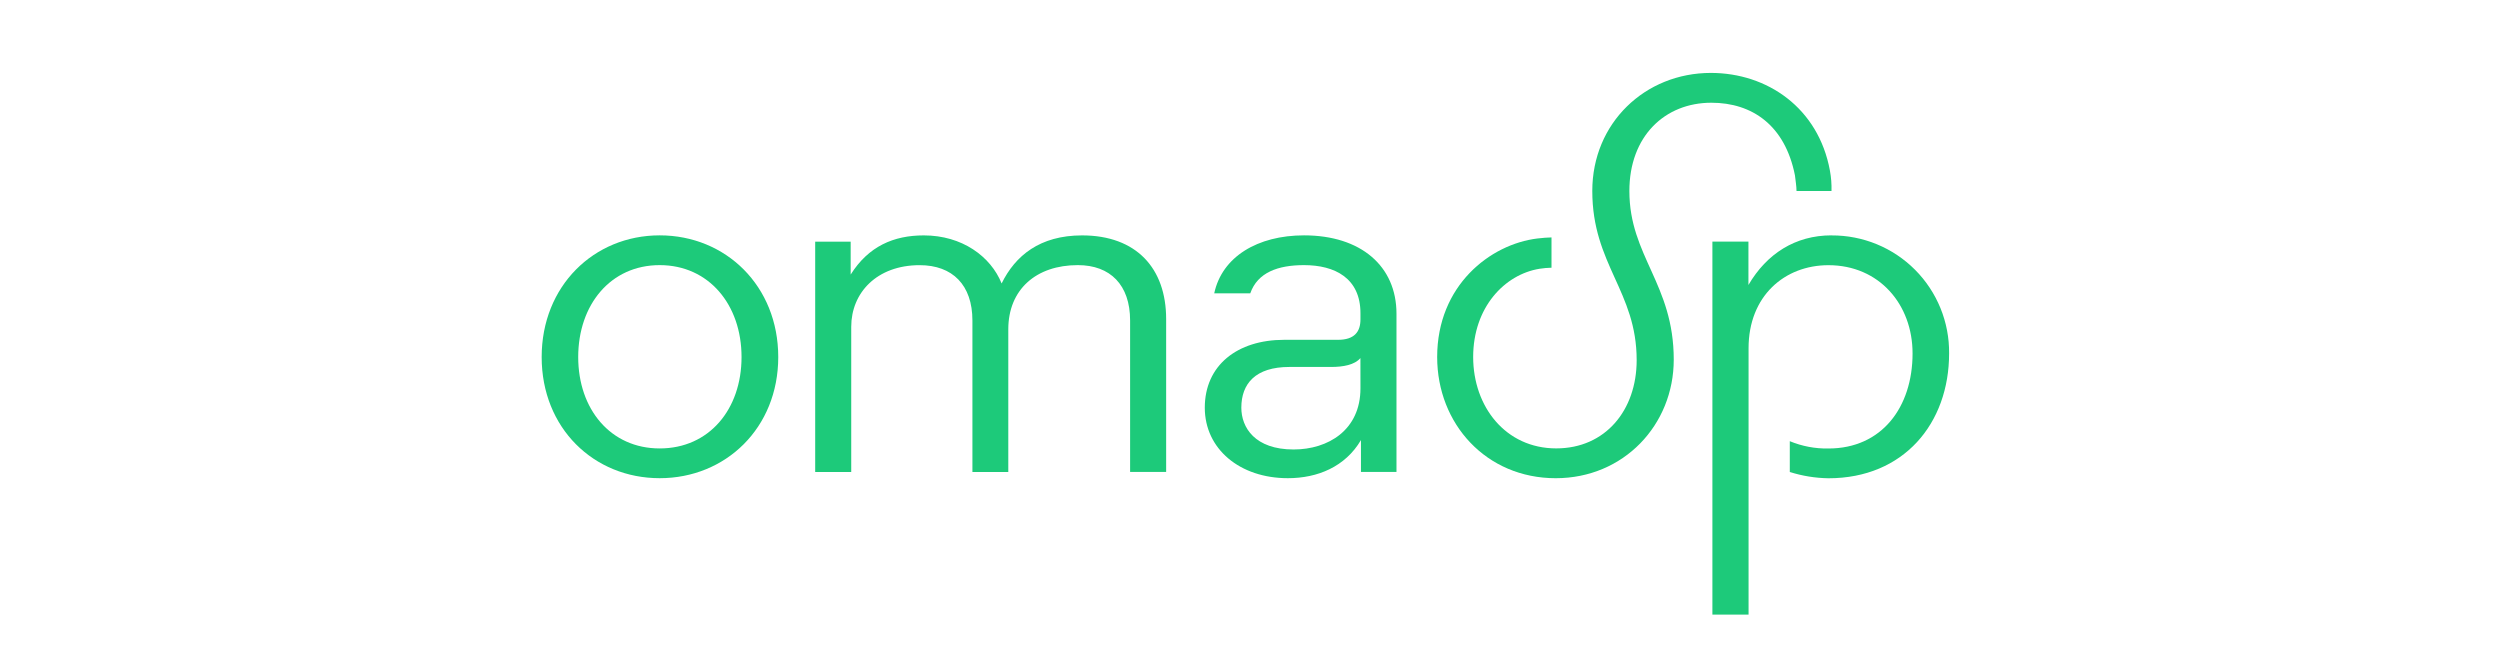
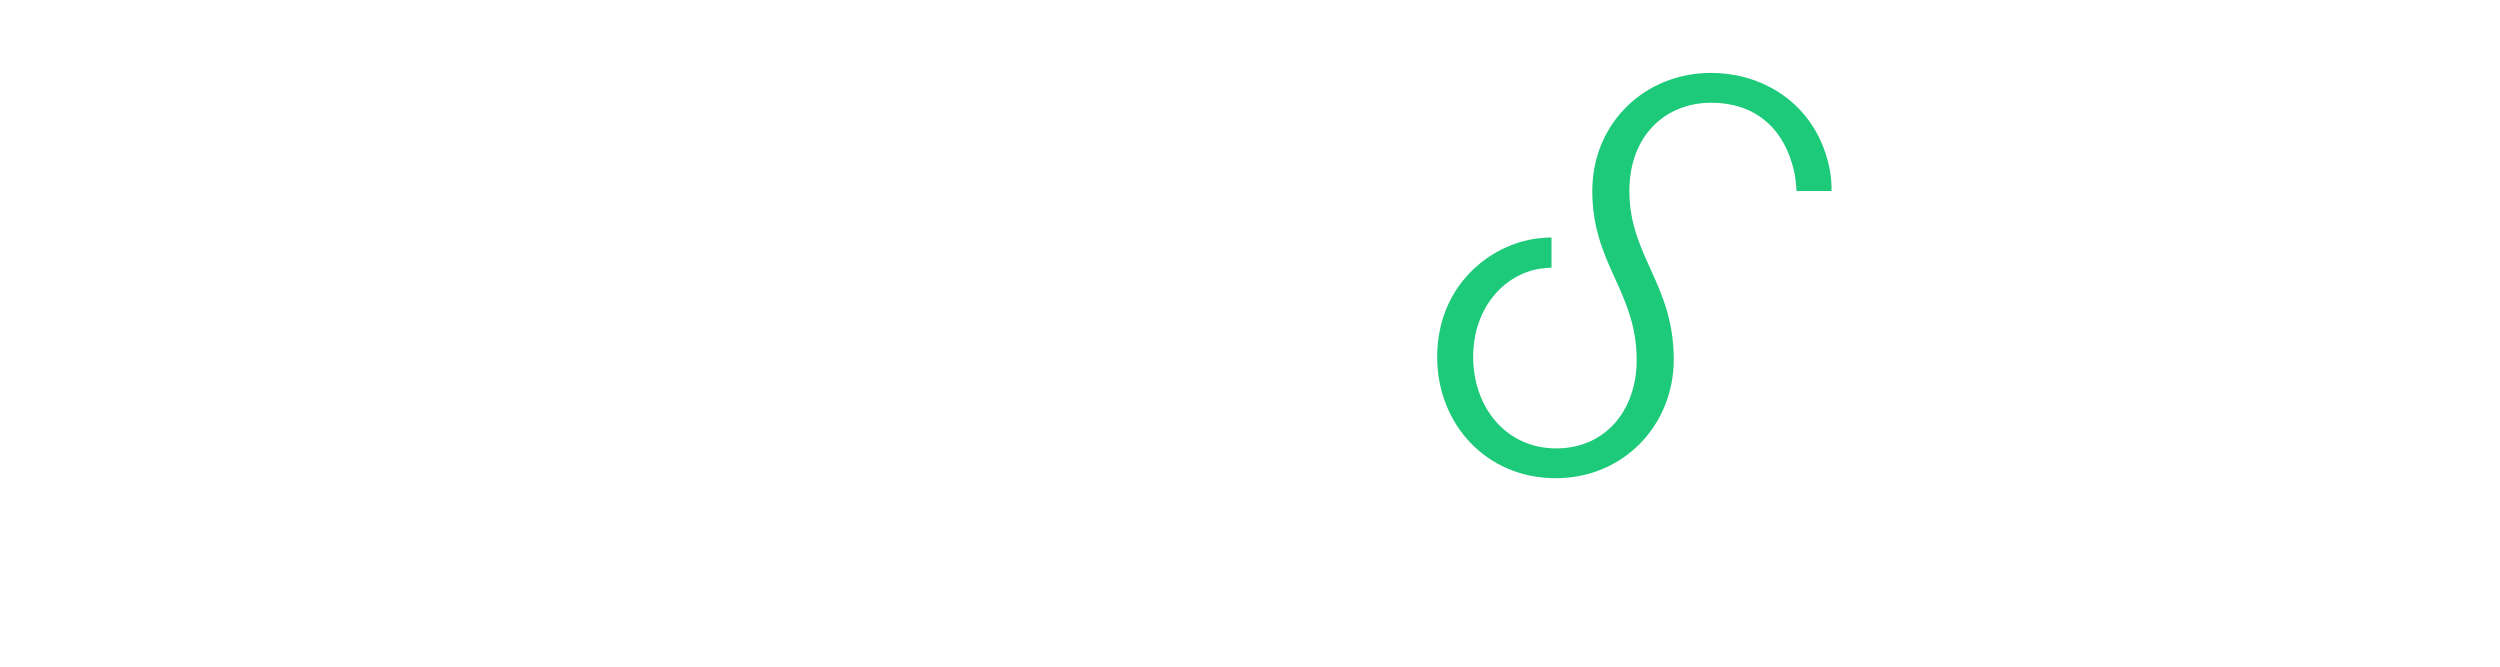
<svg xmlns="http://www.w3.org/2000/svg" width="120" height="32" viewBox="0 0 120 32" fill="none">
  <g id="Property 1=omasaastopankki">
    <g id="Group 1756">
-       <path id="Vector" d="M51.739 12.726C53.294 12.726 54.245 13.679 54.245 15.382V22.653H55.975V15.309C55.975 12.878 54.546 11.299 51.94 11.299C49.91 11.299 48.731 12.276 48.078 13.606C47.552 12.303 46.174 11.299 44.343 11.299C42.889 11.299 41.686 11.825 40.832 13.179V11.6H39.129V22.655H40.859V15.685C40.859 14.055 42.086 12.728 44.143 12.728C45.722 12.728 46.676 13.681 46.676 15.384V22.655H48.398V15.809C48.398 13.88 49.752 12.726 51.731 12.726" fill="#1DCA7A" />
      <path id="Vector_2" d="M86.233 9.167H87.912C87.921 8.839 87.896 8.511 87.836 8.189C87.285 5.181 84.828 3.5 82.121 3.5C78.962 3.5 76.43 5.907 76.43 9.165C76.43 12.699 78.56 13.978 78.56 17.287C78.56 19.693 77.056 21.523 74.698 21.523C72.267 21.523 70.712 19.517 70.712 17.137C70.712 14.756 72.216 13.175 73.897 12.901C74.088 12.871 74.28 12.854 74.472 12.85V11.396C74.298 11.396 74.021 11.421 73.796 11.447C71.522 11.724 68.984 13.707 68.984 17.138C68.984 20.348 71.34 22.954 74.675 22.954C77.934 22.954 80.34 20.397 80.34 17.262C80.34 13.628 78.21 12.299 78.21 9.167C78.21 6.535 79.915 4.931 82.145 4.931C84.1 4.931 85.68 6.01 86.157 8.415C86.182 8.64 86.233 8.941 86.233 9.167Z" fill="#1DCA7A" />
-       <path id="Vector_3" d="M87.911 11.297C86.181 11.297 84.803 12.175 83.925 13.679V11.598H82.195V29.5H83.931V16.715C83.931 14.209 85.66 12.729 87.766 12.729C90.197 12.729 91.803 14.61 91.803 16.965C91.803 19.549 90.323 21.528 87.766 21.528C87.13 21.54 86.498 21.42 85.91 21.177V22.656C86.511 22.846 87.136 22.947 87.766 22.957C91.376 22.957 93.557 20.325 93.557 16.965C93.565 16.221 93.424 15.483 93.144 14.794C92.863 14.105 92.449 13.478 91.924 12.951C91.399 12.424 90.774 12.006 90.086 11.723C89.398 11.44 88.66 11.296 87.916 11.3" fill="#1DCA7A" />
-       <path id="Vector_4" d="M62.594 11.297C60.363 11.297 58.659 12.325 58.283 14.079H60.013C60.364 13.077 61.342 12.726 62.594 12.726C64.074 12.726 65.302 13.352 65.302 15.033V15.333C65.302 15.935 65.001 16.311 64.224 16.311H61.641C59.385 16.311 57.83 17.539 57.83 19.569C57.83 21.549 59.509 22.953 61.816 22.953C63.245 22.953 64.574 22.403 65.326 21.124V22.653H67.031V15.057C67.031 12.776 65.326 11.297 62.594 11.297ZM65.302 18.642C65.302 20.646 63.747 21.575 62.092 21.575C60.237 21.575 59.584 20.523 59.584 19.569C59.584 18.417 60.261 17.614 61.891 17.614H63.897C64.474 17.614 65.025 17.514 65.3 17.187L65.302 18.642Z" fill="#1DCA7A" />
-       <path id="Vector_5" d="M31.665 11.297C28.506 11.297 26 13.728 26 17.138C26 20.549 28.501 22.953 31.665 22.953C34.829 22.953 37.356 20.547 37.356 17.138C37.356 13.73 34.842 11.297 31.665 11.297ZM31.665 21.525C29.309 21.525 27.754 19.644 27.754 17.138C27.754 14.632 29.302 12.726 31.665 12.726C34.028 12.726 35.594 14.63 35.594 17.138C35.594 19.646 34.039 21.525 31.665 21.525Z" fill="#1DCA7A" />
    </g>
  </g>
</svg>